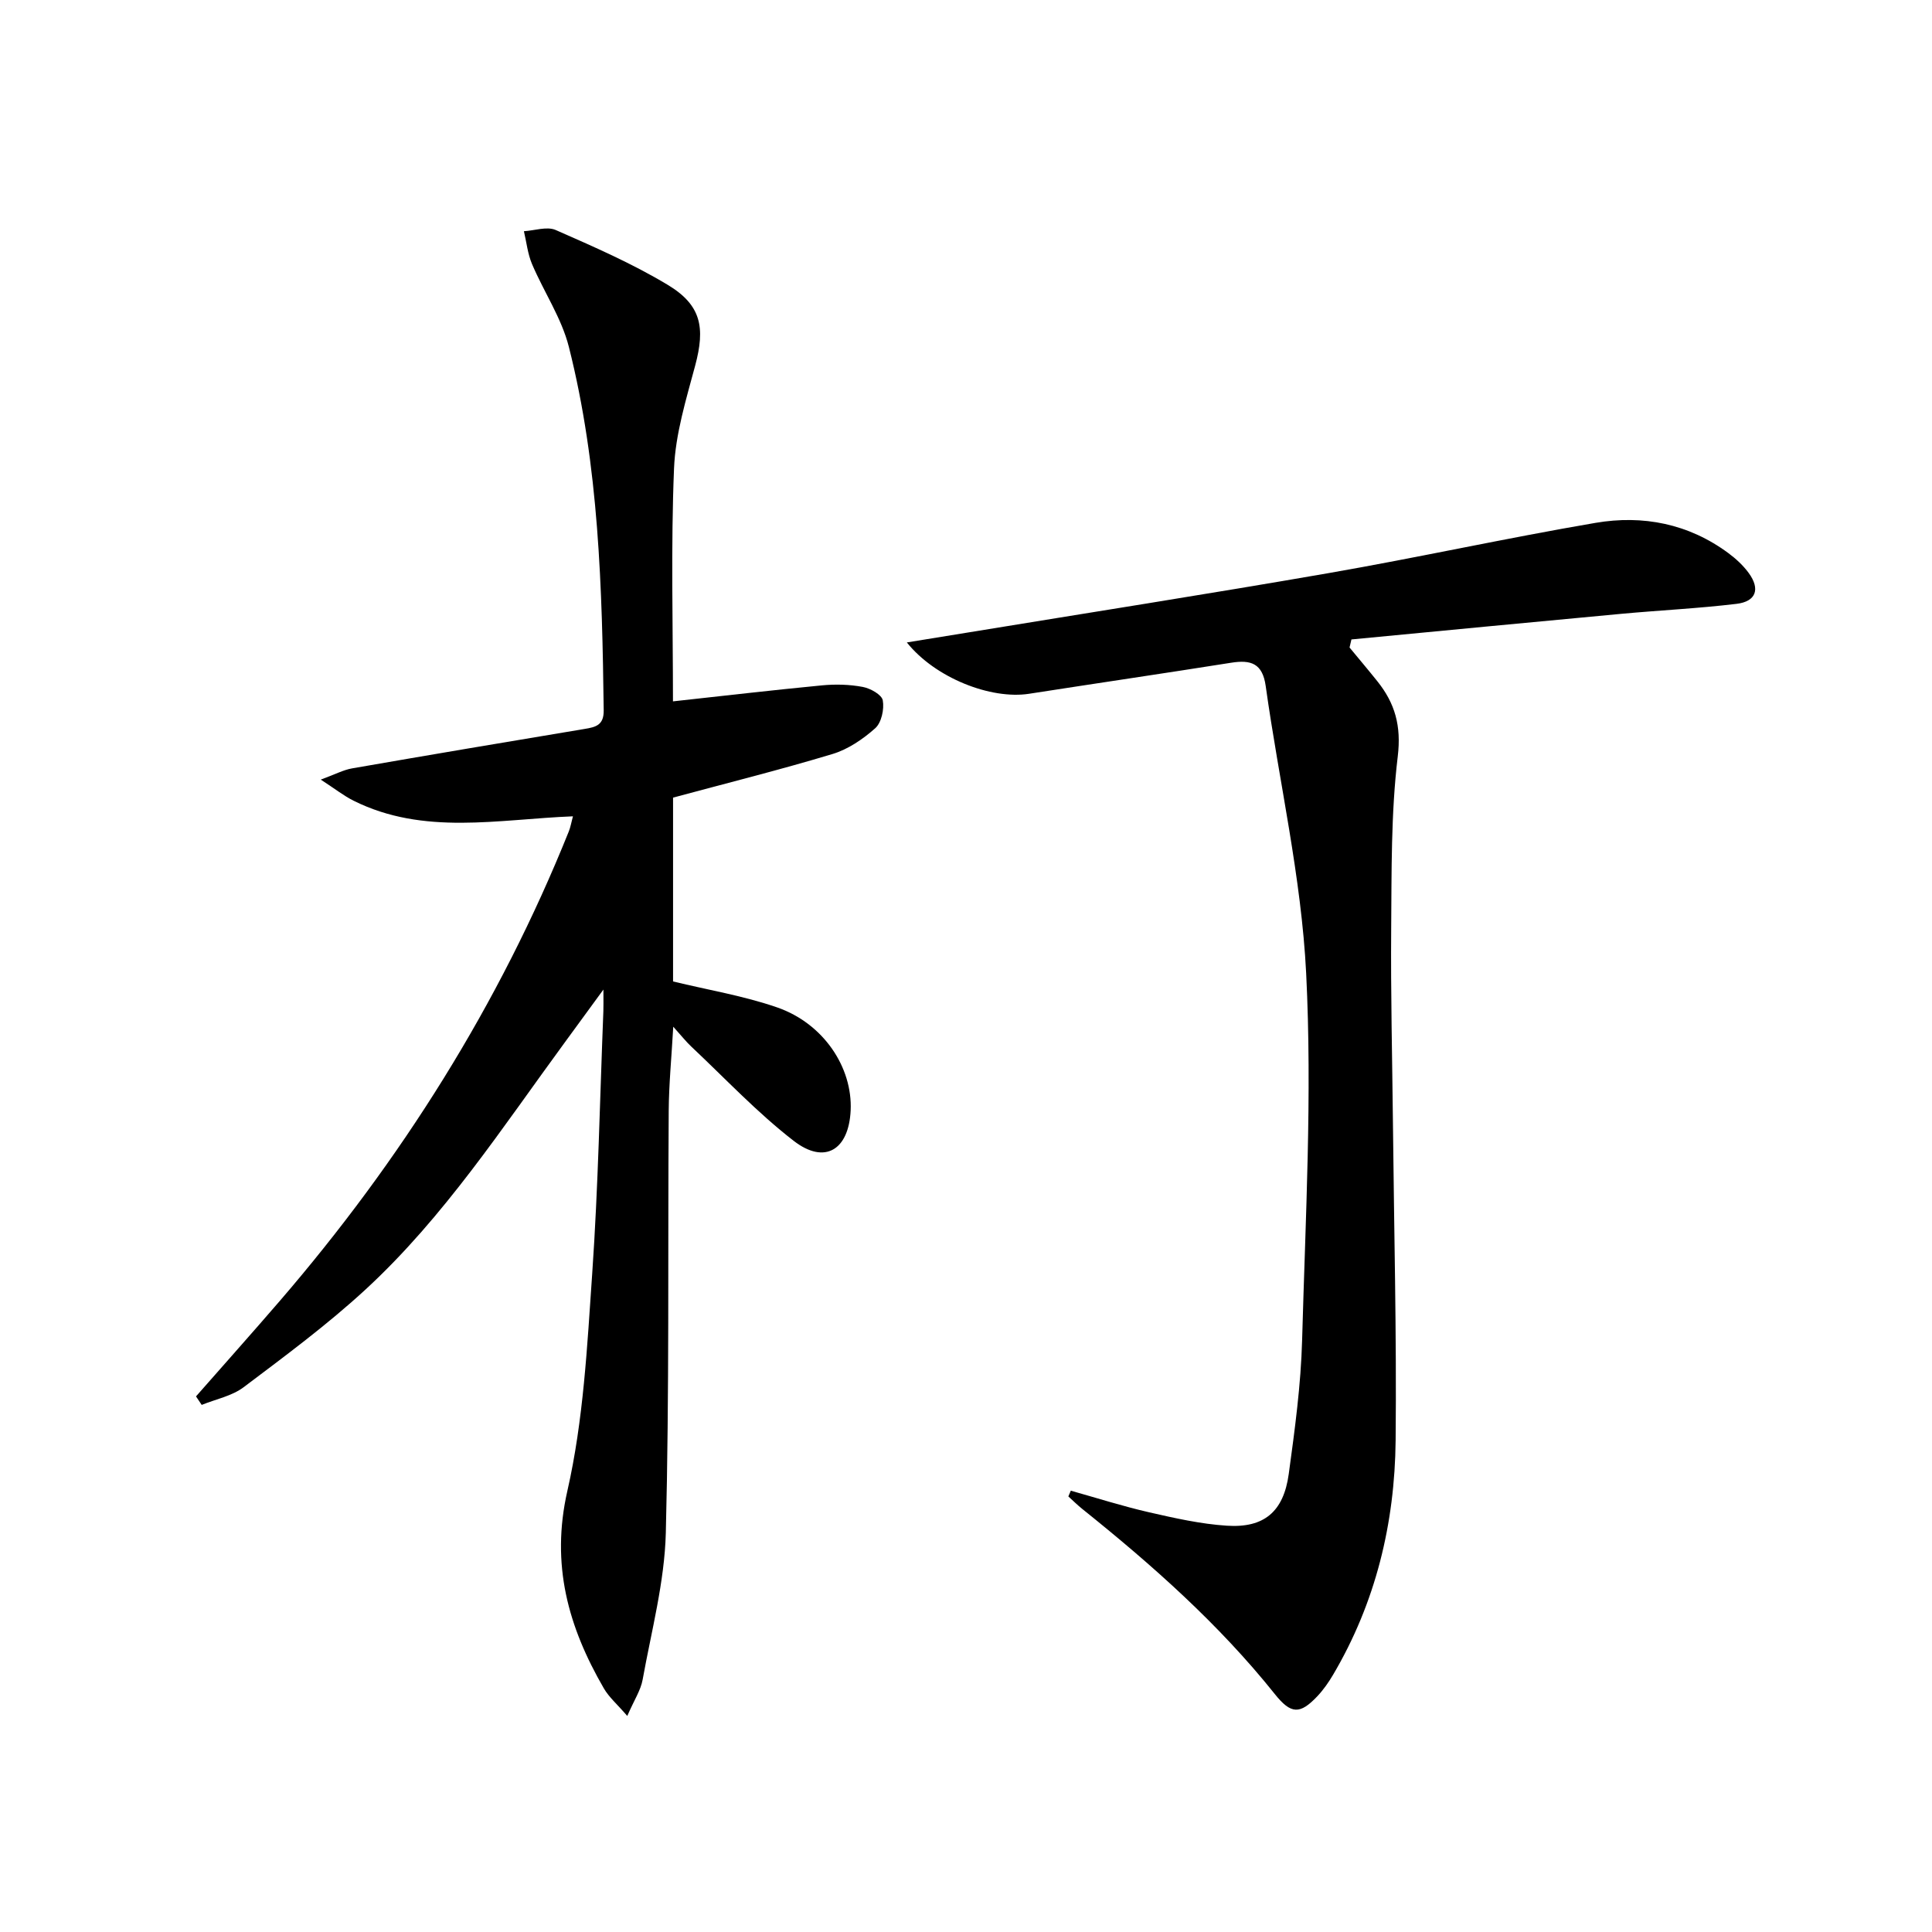
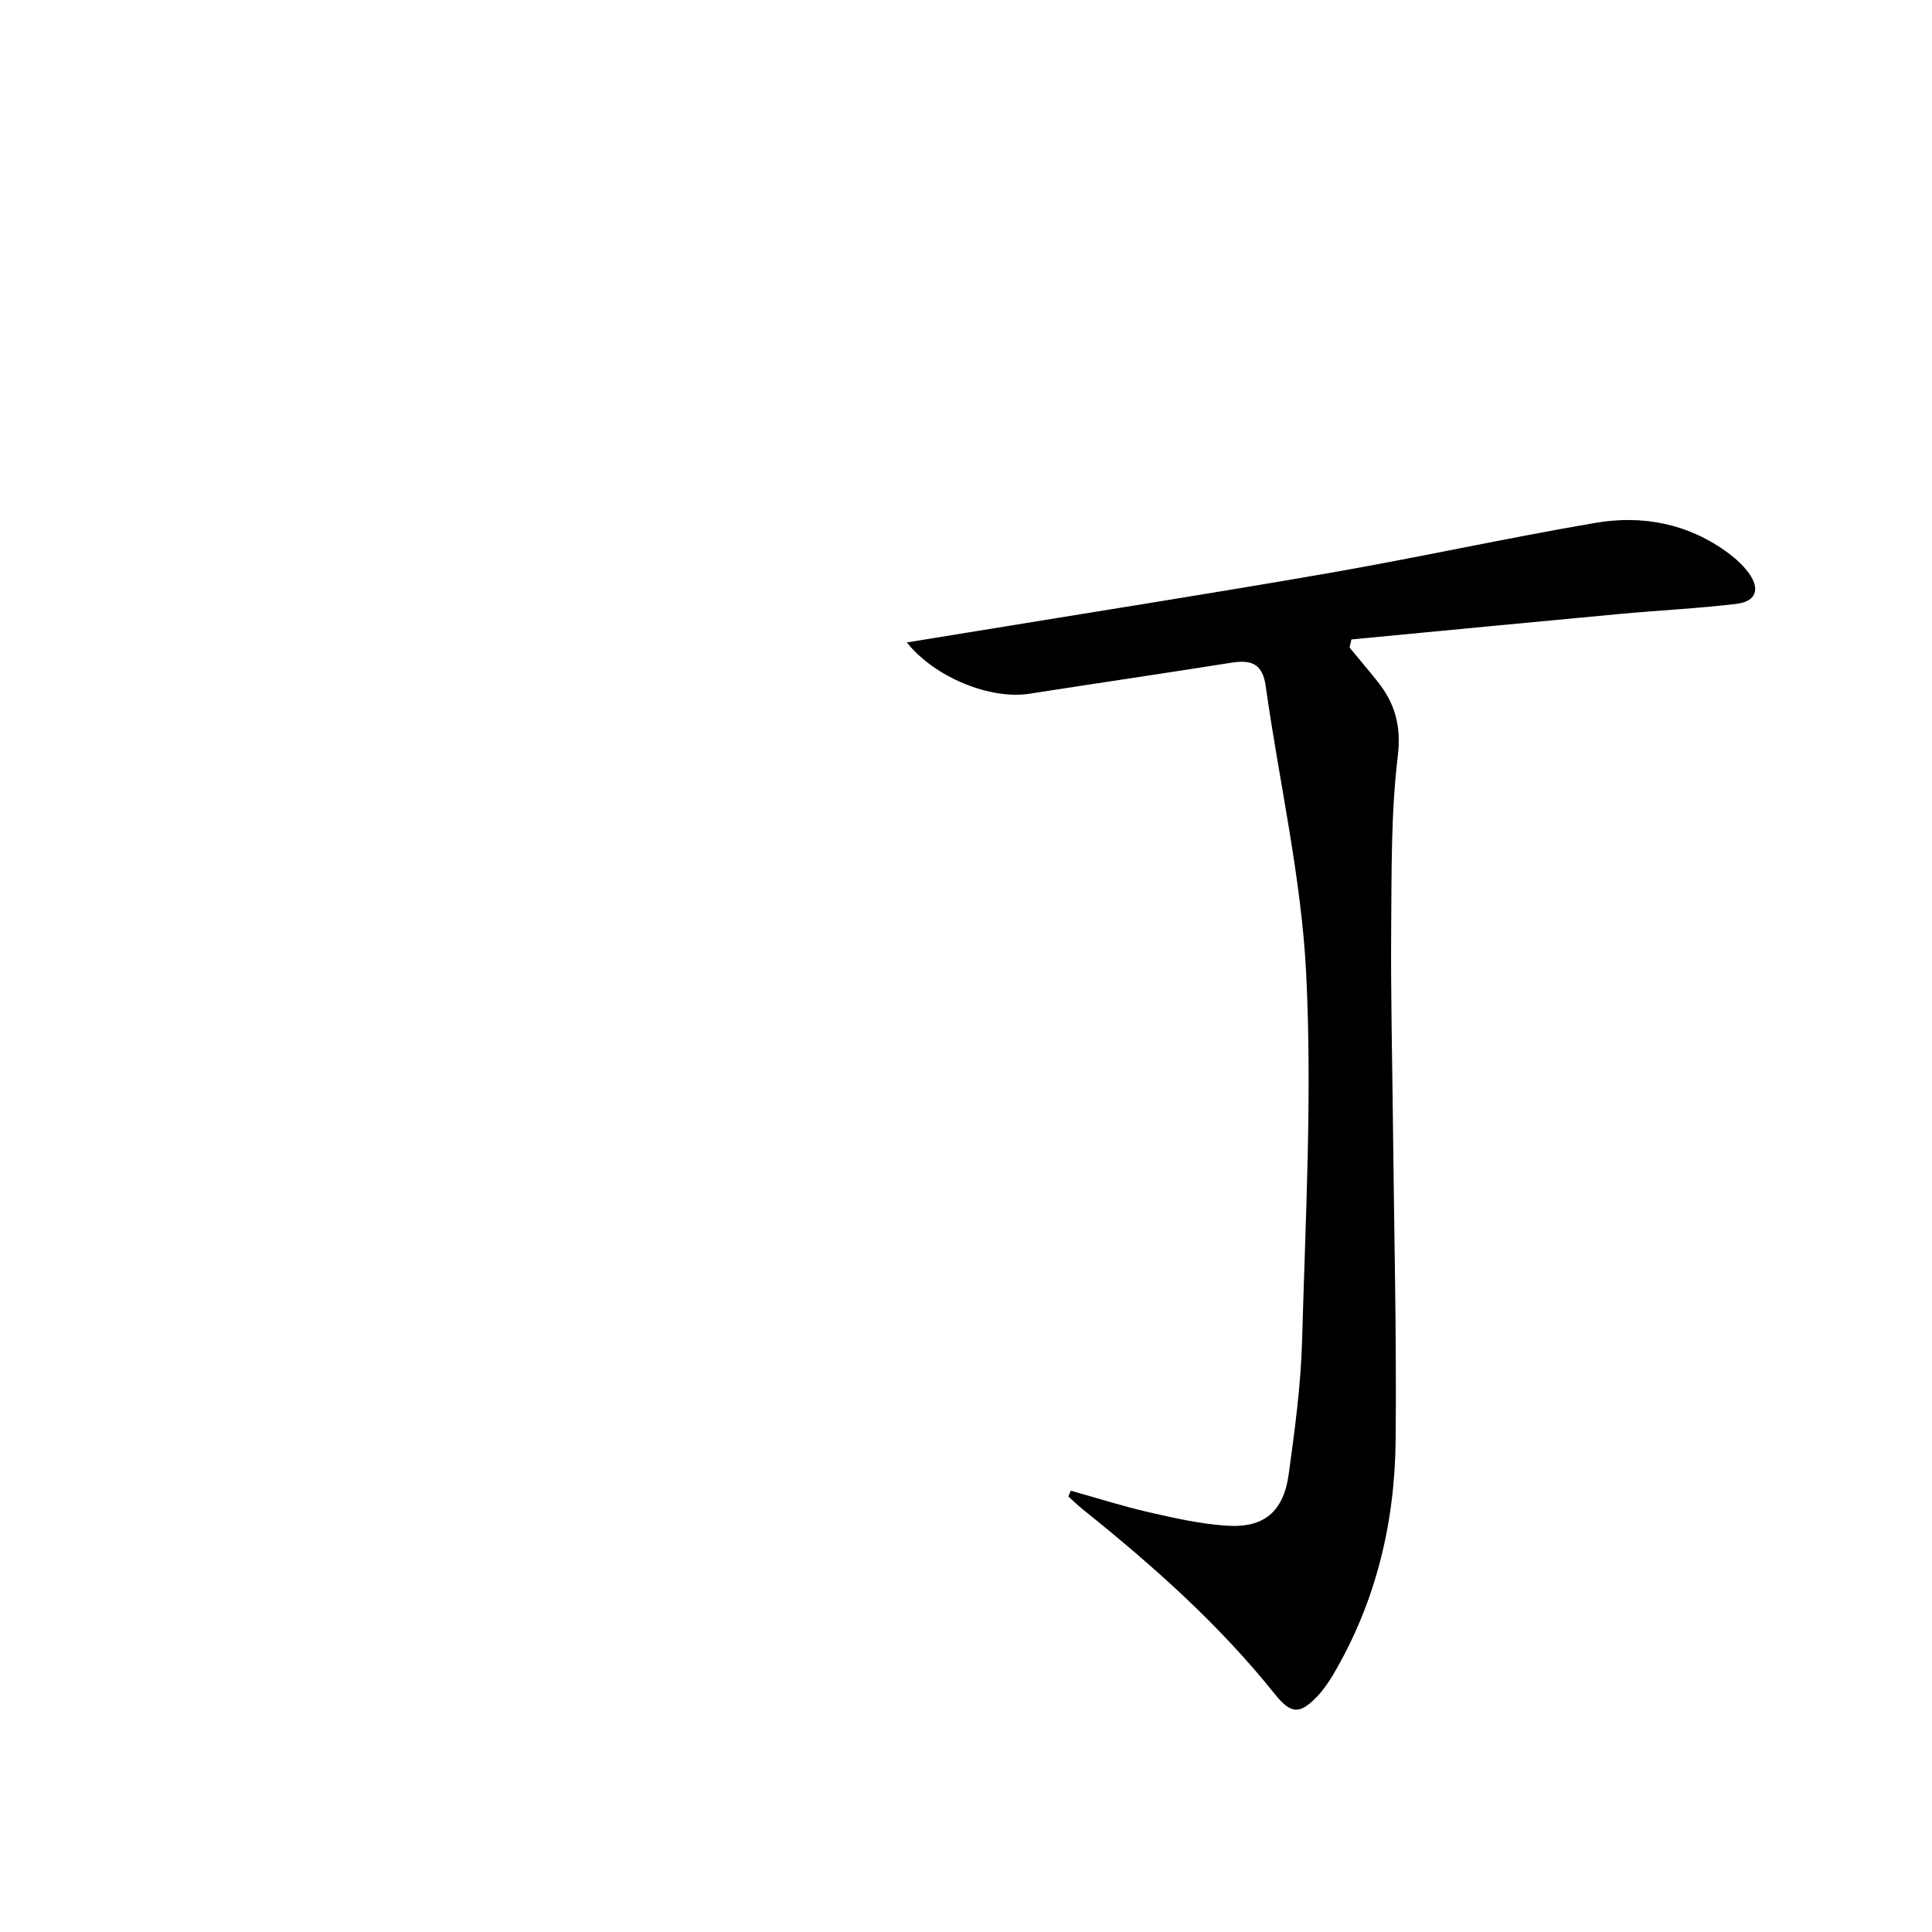
<svg xmlns="http://www.w3.org/2000/svg" enable-background="new 0 0 400 400" viewBox="0 0 400 400">
-   <path d="m139.33 145.21c10.42-1.14 20.62-2.33 30.83-3.31 2.79-.27 5.71-.2 8.46.32 1.58.29 3.94 1.61 4.15 2.78.33 1.83-.27 4.62-1.57 5.78-2.54 2.26-5.62 4.36-8.84 5.33-10.77 3.25-21.71 5.98-33.01 9.03v38.06c7.25 1.76 14.62 2.97 21.57 5.38 9.6 3.34 15.6 12.42 15.2 21.3-.38 8.21-5.36 11.29-11.78 6.33-7.57-5.85-14.2-12.93-21.2-19.51-1.08-1.01-2-2.19-3.75-4.13-.36 6.4-.9 11.88-.94 17.37-.2 29.14.14 58.3-.6 87.43-.26 10.17-2.98 20.29-4.8 30.39-.39 2.18-1.74 4.19-3.18 7.51-2.09-2.43-3.79-3.88-4.85-5.71-7.36-12.71-11.03-25.6-7.55-40.9 3.33-14.63 4.1-29.91 5.14-44.97 1.25-18.08 1.59-36.23 2.31-54.34.04-.97.01-1.95.01-4.47-3.18 4.36-5.55 7.61-7.93 10.85-12.99 17.71-25.04 36.23-41.3 51.23-7.92 7.3-16.64 13.75-25.26 20.25-2.43 1.83-5.76 2.47-8.68 3.66-.39-.59-.79-1.18-1.18-1.76 5.77-6.57 11.59-13.09 17.3-19.71 25.17-29.21 45.48-61.41 59.88-97.25.36-.88.51-1.85.86-3.14-15.49.61-30.89 4.02-45.43-3.24-1.99-.99-3.76-2.4-6.78-4.36 2.99-1.09 4.69-2.02 6.51-2.33 16.03-2.79 32.07-5.49 48.11-8.16 2.32-.38 4-.78 3.96-3.85-.32-25.29-.98-50.57-7.21-75.24-1.51-5.98-5.18-11.39-7.63-17.16-.9-2.12-1.14-4.52-1.68-6.8 2.21-.13 4.77-1.04 6.58-.25 7.87 3.46 15.82 6.92 23.17 11.34 7.01 4.21 7.81 8.88 5.71 16.73-1.88 7.01-4.09 14.16-4.38 21.31-.66 16.09-.22 32.23-.22 48.21z" />
  <path d="m221.7 308.63c5.39 1.51 10.74 3.22 16.19 4.47 5.31 1.21 10.7 2.43 16.11 2.78 7.72.51 11.75-2.9 12.82-10.7 1.26-9.21 2.52-18.48 2.77-27.75.69-25.29 2.1-50.65.84-75.87-.99-19.93-5.6-39.67-8.38-59.53-.66-4.72-3.09-5.46-7.14-4.82-13.94 2.21-27.91 4.26-41.86 6.43-7.88 1.22-19.4-3.25-25.3-10.63 4.45-.72 8.32-1.34 12.18-1.98 25.06-4.11 50.16-8.03 75.18-12.38 18.46-3.21 36.77-7.25 55.24-10.4 9.8-1.67 19.25.17 27.48 6.26 1.58 1.17 3.1 2.57 4.25 4.16 2.39 3.3 1.5 5.86-2.54 6.35-7.91.95-15.88 1.33-23.81 2.06-18.65 1.73-37.29 3.53-55.93 5.31-.13.56-.26 1.12-.39 1.67 1.92 2.33 3.87 4.63 5.75 6.98 3.66 4.57 4.99 9.24 4.23 15.57-1.42 11.8-1.26 23.82-1.36 35.75-.11 13.32.22 26.65.36 39.97.22 21.96.78 43.93.56 65.89-.17 17.17-4.12 33.57-12.96 48.54-.92 1.56-1.99 3.09-3.23 4.41-3.62 3.83-5.47 3.77-8.83-.44-11.61-14.53-25.43-26.75-39.87-38.33-1-.8-1.92-1.72-2.87-2.58.17-.4.34-.79.51-1.19z" />
</svg>